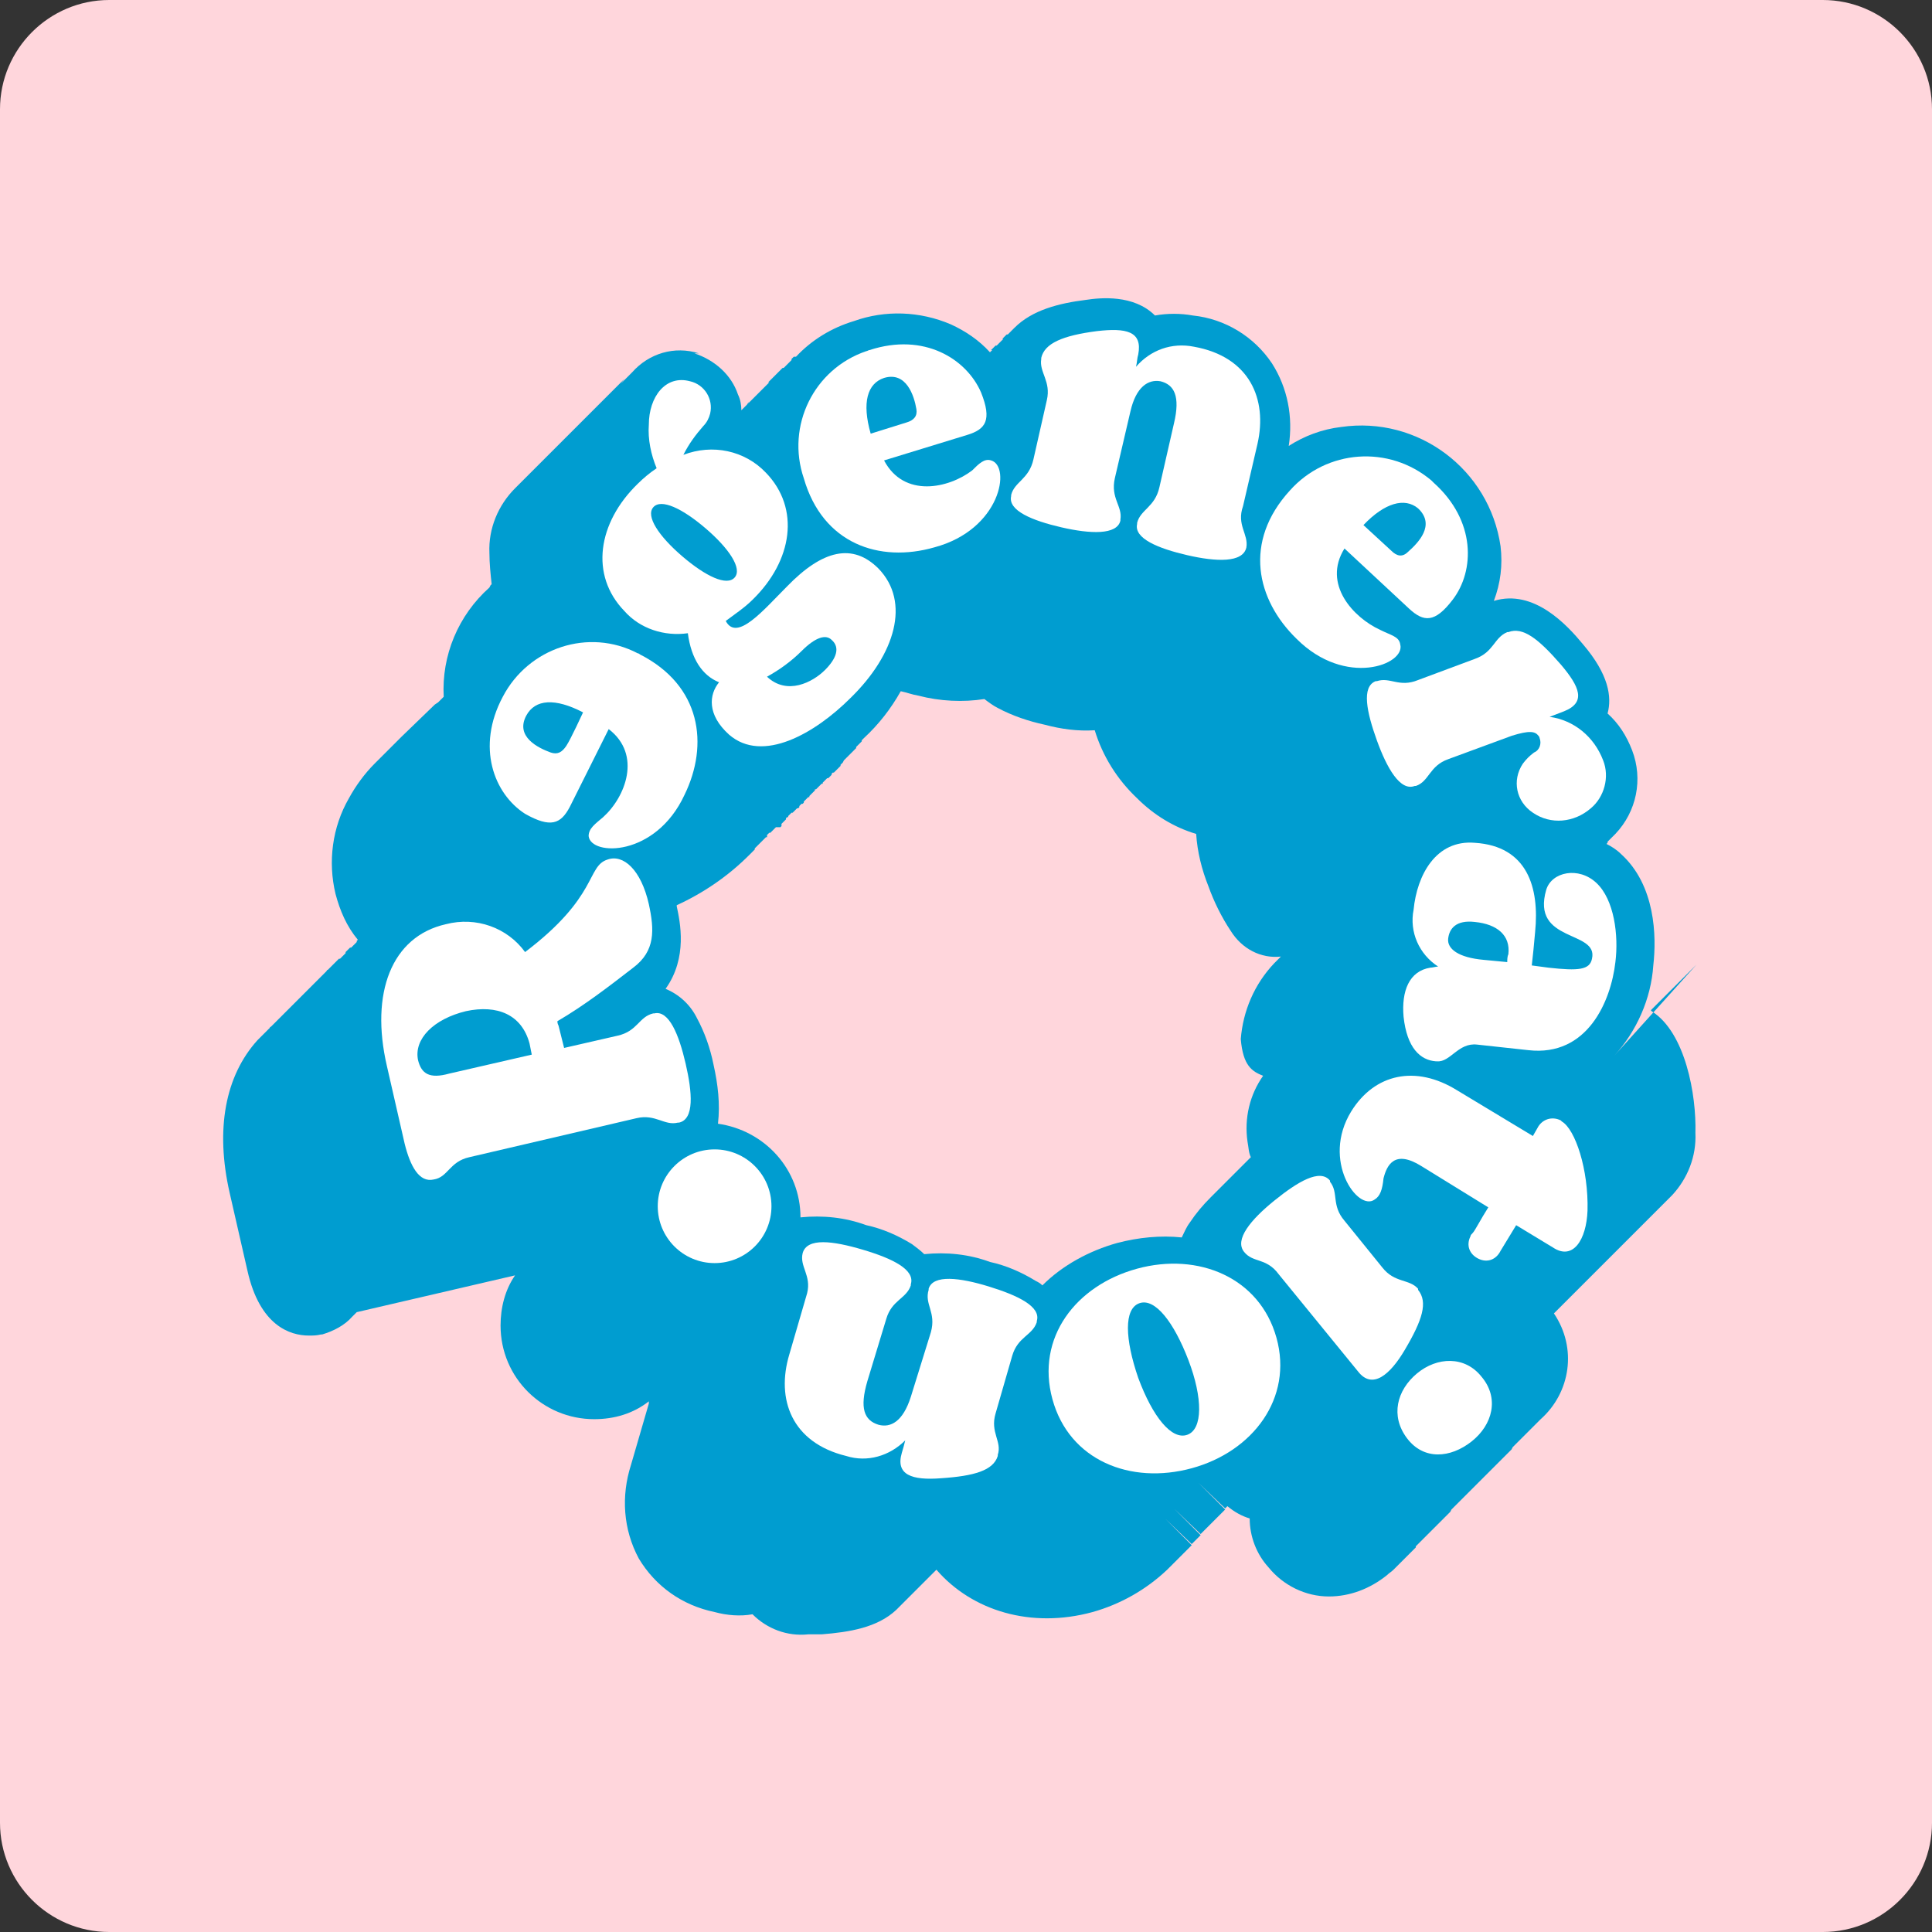
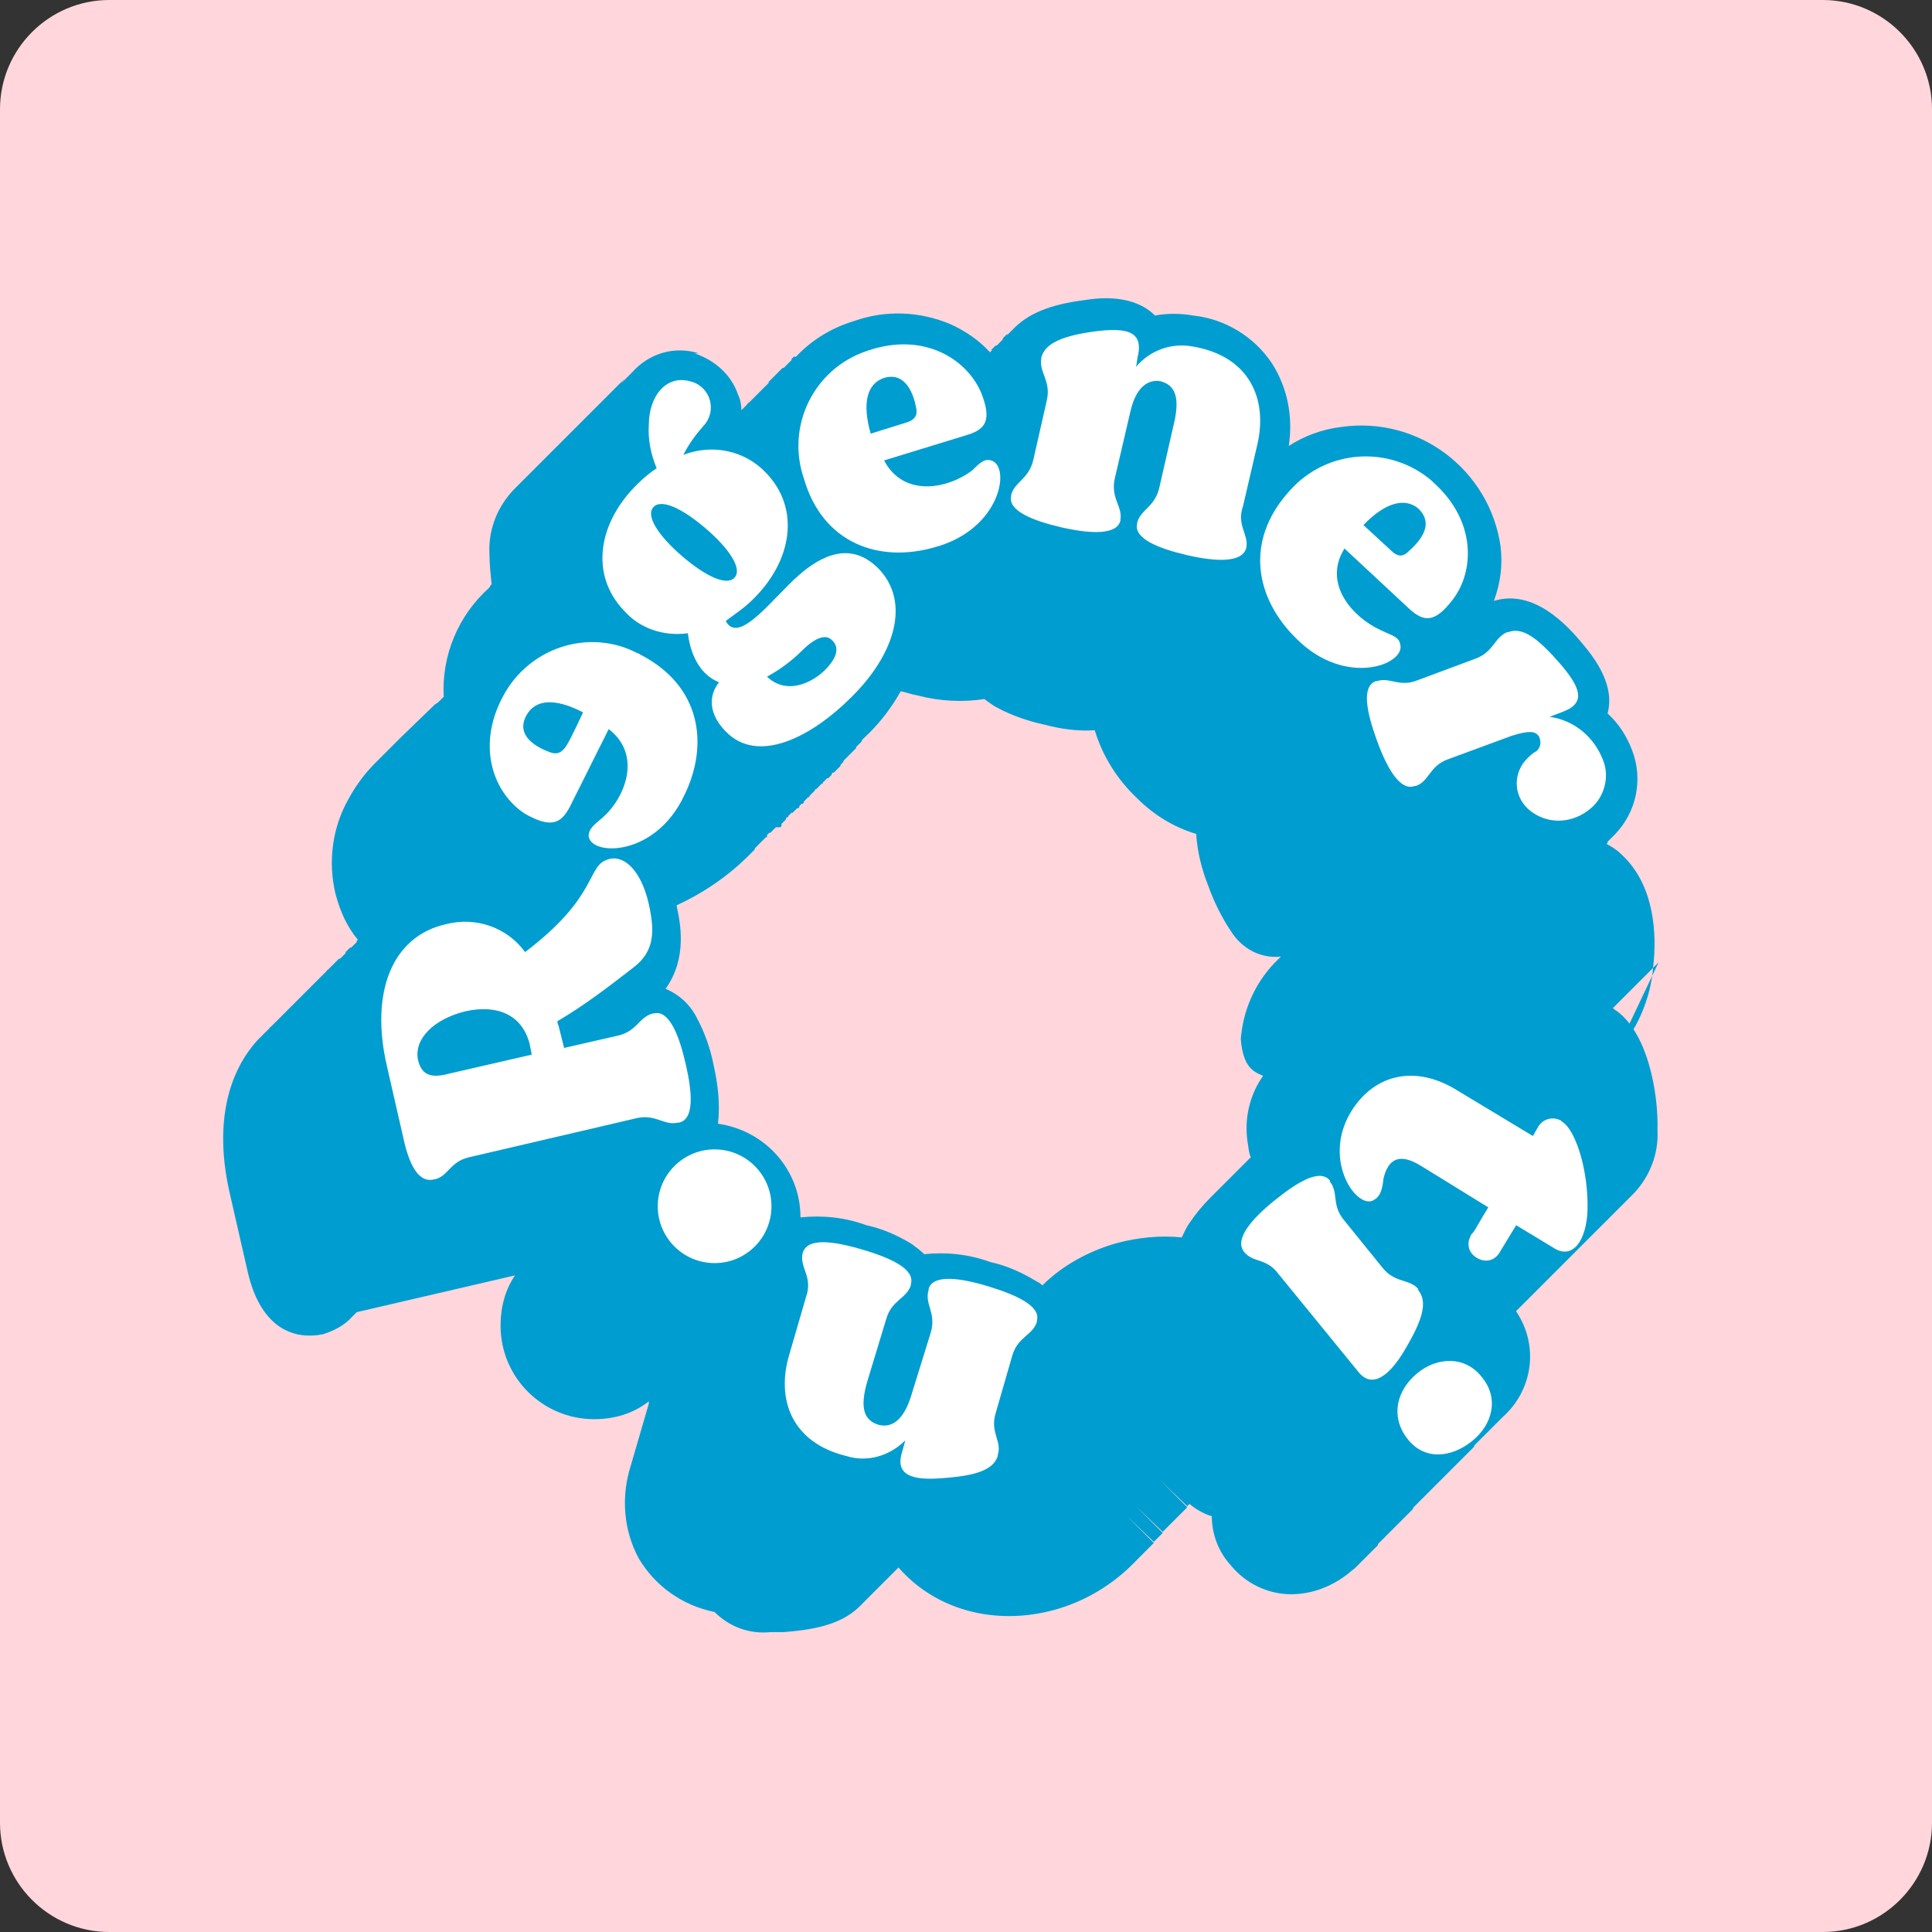
<svg xmlns="http://www.w3.org/2000/svg" id="Capa_1" x="0px" y="0px" viewBox="0 0 173.3 173.3" style="enable-background:new 0 0 173.3 173.3;" xml:space="preserve">
  <rect x="0" y="0" width="173.3" height="173.3" fill="#333333" stroke="none" />
  <style type="text/css">	.st0{fill:#005BA4;}	.st1{fill:#F8F1EC;}	.st2{fill:#FFFFFF;}	.st3{fill:none;stroke:#2D2D2D;stroke-width:2;stroke-miterlimit:10;}	.st4{fill:#FFA753;}	.st5{fill-rule:evenodd;clip-rule:evenodd;fill:#333333;}	.st6{fill:#0087BF;}	.st7{fill:#F3F3F3;stroke:#005BA4;stroke-width:3.12;stroke-miterlimit:10;}	.st8{clip-path:url(#SVGID_00000120543040869006640200000009190761725949050543_);}	.st9{fill:none;stroke:#333333;stroke-width:2.34;stroke-miterlimit:10;}	.st10{clip-path:url(#SVGID_00000080889365742352836780000012674784881641904788_);}	.st11{clip-path:url(#SVGID_00000061467768585377302660000007771560870613648572_);}	.st12{fill:#FF6E36;}	.st13{clip-path:url(#SVGID_00000072961089990698758730000013941877251197760146_);}	.st14{fill:#FFFFFF;stroke:#005BA4;stroke-width:3.91;stroke-miterlimit:10;}	.st15{fill:#005BA4;stroke:#005BA4;stroke-width:4.72;stroke-miterlimit:10;}	.st16{fill-rule:evenodd;clip-rule:evenodd;fill:#FFFFFF;}	.st17{fill:#FF9BA4;stroke:#333333;stroke-width:4.65;stroke-miterlimit:10;}	.st18{fill:#FFD6DC;}	.st19{fill:#FFFFFF;stroke:#333333;stroke-width:4.65;stroke-miterlimit:10;}	.st20{fill:#FFD8CD;}	.st21{fill:#FFE2CB;}	.st22{fill:#FFFFFF;stroke:#00ABE6;stroke-width:3.47;stroke-miterlimit:10;}	.st23{fill:#FFFFFF;stroke:#C3C3C3;stroke-width:3.47;stroke-miterlimit:10;}	.st24{fill:#333333;}	.st25{fill:#FFA23C;}	.st26{fill:#009DD0;}	.st27{fill:#333333;stroke:#333333;stroke-width:0.75;stroke-miterlimit:10;}	.st28{fill:#FFFFFF;stroke:#C4EBFF;stroke-width:69.78;stroke-miterlimit:10;}	.st29{fill:#FFFFFF;stroke:#005BA4;stroke-width:3.2;stroke-miterlimit:10;}	.st30{fill:#FFFFFF;stroke:#005BA4;stroke-width:3.42;stroke-miterlimit:10;}	.st31{fill:#FED9DB;}	.st32{fill:#FEEADA;}	.st33{fill:#C4EBFF;}	.st34{fill:#FFFFFF;stroke:#00ABE6;stroke-width:3.7;stroke-miterlimit:10;}	.st35{fill:#1A1A1A;}	.st36{fill:none;stroke:#333333;stroke-width:2;stroke-miterlimit:10;}	.st37{fill:#FFFFFF;stroke:#333333;stroke-width:2;stroke-miterlimit:10;}	.st38{fill:#009CCC;}	.st39{fill:#BCF7FF;}	.st40{fill:#333333;stroke:#333333;stroke-width:1.12;stroke-linecap:round;stroke-linejoin:round;}	.st41{fill:#333333;stroke:#333333;stroke-width:0.75;stroke-linecap:round;stroke-linejoin:round;}	.st42{fill:#333333;stroke:#333333;stroke-linecap:round;stroke-linejoin:round;}</style>
  <path class="st18" d="M9.8,0h153.7c5.4,0,9.8,4.4,9.8,9.8v153.7c0,5.4-4.4,9.8-9.8,9.8H9.8c-5.4,0-9.8-4.4-9.8-9.8V9.8  C0,4.4,4.4,0,9.8,0z" />
-   <path class="st26" d="M144.8,94.7c2-2.2,3.3-5.1,3.5-8.1c0.3-2.6,0.2-7.2-2.9-10c-0.4-0.4-0.9-0.7-1.3-0.9l0.1-0.1l0,0l0,0l0,0  l0-0.1l0,0l0,0l0,0l0,0l0.1-0.1l0,0l0.1-0.1l0,0l0,0l0.1-0.1l0,0l0,0l0,0l0.1-0.1l0.2-0.2l0.1-0.1c1.9-2,2.5-4.9,1.5-7.5  c-0.5-1.3-1.2-2.4-2.2-3.3c0.4-1.5,0.1-3.5-2.2-6.2c-1.4-1.7-4.4-5-8-3.9c0.6-1.6,0.8-3.2,0.6-4.9c-1-6.9-7.4-11.7-14.3-10.7  c-1.7,0.2-3.3,0.8-4.7,1.7c0.4-2.6-0.1-5.2-1.5-7.4c-1.6-2.4-4.2-4-7.1-4.3c-1.1-0.2-2.3-0.2-3.4,0c-1.9-1.9-4.9-1.6-6.2-1.4  c-2.4,0.3-4.8,0.9-6.4,2.5L91,29.4c0,0-0.1,0.1-0.1,0.1l-0.1,0.1l-0.1,0.1l-0.1,0.1l-0.1,0.1l-0.1,0.1l-0.1,0.1L90.4,30L90.3,30  l-0.1,0.1l-0.1,0.1l-0.1,0.1l-0.1,0.1L90,30.4l-0.1,0.1l-0.1,0.1l-0.1,0.1l-0.1,0.1l-0.1,0.1l-0.1,0.1l-0.1,0.1L89.4,31L89.3,31  l-0.1,0.1l-0.1,0.1l-0.1,0.1l-0.1,0.1L89,31.4c0,0,0,0-0.1,0.1l-0.1,0.1c-1-1.1-2.2-1.9-3.5-2.5c-2.8-1.2-5.9-1.3-8.7-0.3  c-2,0.6-3.8,1.7-5.2,3.2L71.3,32L71.2,32l0,0l-0.1,0.1h0l0,0L71,32.2L71,32.3l-0.1,0.1l-0.1,0.1l-0.1,0.1l0,0l-0.1,0.1l-0.1,0.1  l-0.1,0.1l-0.1,0.1L70.3,33L70.2,33l-0.1,0.1L70,33.2l0,0l-0.1,0.1l-0.1,0.1l-0.1,0.1l-0.1,0.1l-0.1,0.1l-0.1,0.1l0,0l-0.1,0.1  l-0.4,0.4l0,0L69,34.3l-0.1,0.1l-0.1,0.1l-0.1,0.1l-0.2,0.2l0,0l-0.1,0.1l-0.1,0.1l0,0l-0.1,0.1L68.3,35l-0.1,0.1l-0.1,0.1l0,0  L68,35.3l-0.1,0.1l-0.1,0.1l-0.1,0.1l-0.1,0.1l0,0l-0.1,0.1l-0.1,0.1l-0.1,0.1l-0.1,0.1l-0.1,0.1L67.2,36L67,36.3l0,0l-0.1,0.1  l-0.1,0.1l-0.1,0.1l-0.1,0.1l-0.1,0.1h0c0-0.5-0.1-1-0.3-1.4c-0.6-1.8-2.1-3.1-3.9-3.7h0.4c-2.2-0.7-4.5,0-6,1.7l0,0l-0.1,0.1  l-0.1,0.1l-0.1,0.1l-0.1,0.1l-0.1,0.1l-0.1,0.1l-0.1,0.1l-0.1,0.1l-0.1,0.1l-0.1,0.1L56,34l-0.1,0.1l-0.1,0.1l-0.1,0.1l-0.1,0.1  l-0.1,0.1l-0.1,0.1l-0.1,0.1l-0.1,0.1l-0.1,0.1l-0.1,0.1l-0.1,0.1l-0.1,0.1l-0.1,0.1L55,35l-0.1,0.1l-0.1,0.1l-0.1,0.1l-0.1,0.1  l-0.1,0.1l-0.1,0.1l-0.1,0.1l-0.1,0.1l-0.1,0.1l-0.1,0.1l-0.1,0.1l-0.1,0.1l-0.1,0.1L54,36l-0.1,0.1l-0.1,0.1l-0.1,0.1l-0.1,0.1  l-0.1,0.1l-0.1,0.1l-0.1,0.1l-0.1,0.1l-0.1,0.1l-0.1,0.1l-0.1,0.1l-0.1,0.1l-0.1,0.1L53,37l-0.1,0.1l-0.1,0.1l-0.1,0.1l-0.1,0.1  l-0.1,0.1l-0.1,0.1l-0.1,0.1l-0.1,0.1l-0.1,0.1l-0.1,0.1l-0.1,0.1l-0.1,0.1l-0.1,0.1L52,38l-0.1,0.1l-0.1,0.1l-0.1,0.1l-0.1,0.1  l-0.1,0.1l-0.1,0.1l-0.1,0.1l-0.1,0.1l-0.1,0.1l-0.1,0.1l-0.1,0.1l-0.1,0.1l-0.1,0.1L51,39l-0.1,0.1l-0.1,0.1l-0.1,0.1l-0.1,0.1  l-0.1,0.1l-0.1,0.1l-0.1,0.1l-0.1,0.1l-0.1,0.1l-0.1,0.1l-0.1,0.1l-0.1,0.1l-0.1,0.1L50,40l-0.1,0.1l-0.1,0.1l-0.1,0.1  c0,0,0,0-0.1,0.1l-0.1,0.1l-0.1,0.1l-0.1,0.1l-0.1,0.1l-0.1,0.1l-0.1,0.1l-0.1,0.1l-0.1,0.1l-0.1,0.1L49,41l-0.1,0.1l-0.1,0.1  l-0.1,0.1l-0.1,0.1l-0.1,0.1l-0.1,0.1l-0.1,0.1l-0.1,0.1l-0.1,0.1l-0.1,0.1l-0.1,0.1l-0.1,0.1l-0.1,0.1L48,42l-0.1,0.1l-0.1,0.1  l-0.1,0.1l-0.1,0.1l-0.1,0.1l-0.1,0.1l-0.1,0.1l-0.1,0.1l-0.1,0.1l-0.1,0.1l-0.1,0.1l-0.1,0.1l-0.1,0.1L47,43l-0.1,0.1l-0.1,0.1  l-0.1,0.1c0,0,0,0-0.1,0.1l-0.1,0.1l-0.1,0.1l-0.1,0.1l-0.1,0.1l0,0c-1.5,1.5-2.4,3.6-2.3,5.8c0,0.9,0.1,1.9,0.2,2.8l-0.1,0.1l0,0  l-0.1,0.2c-2.8,2.5-4.3,6.1-4.1,9.8l-0.5,0.5l0,0L39,63.2l0,0L36,66.1l0,0l-2.4,2.4l0,0c-0.9,0.9-1.7,2-2.3,3.1  c-1.5,2.6-1.9,5.7-1.2,8.6c0.4,1.5,1,2.9,2,4.1l0,0L32,84.4L32,84.5l-0.1,0.1l-0.1,0.1l-0.1,0.1l-0.1,0.1l-0.1,0.1l-0.1,0.1L31.5,85  L31.4,85l-0.1,0.1l-0.1,0.1l-0.1,0.1l-0.1,0.1L31,85.4L31,85.5l-0.1,0.1l-0.1,0.1l-0.1,0.1l-0.1,0.1l-0.1,0.1l-0.1,0.1L30.5,86  L30.4,86l-0.1,0.1l-0.1,0.1l-0.1,0.1l-0.1,0.1H30L30,86.4l-0.1,0.1l-0.1,0.1l-0.1,0.1l-0.1,0.1l-0.1,0.1l-0.1,0.1c0,0-0.1,0-0.1,0.1  L29.4,87l-0.1,0.1l-0.1,0.1l-0.1,0.1l-0.1,0.1L29,87.4c0,0,0,0-0.1,0.1l-0.1,0.1l-0.1,0.1l-0.1,0.1l-0.1,0.1l-0.1,0.1l-0.1,0.1  l-0.1,0.1L28.4,88l-0.1,0.1l-0.1,0.1l-0.1,0.1l-0.1,0.1L28,88.4L28,88.4l-0.1,0.1l-0.1,0.1l-0.1,0.1l-0.1,0.1l-0.1,0.1l-0.1,0.1  l-0.1,0.1L27.4,89l-0.1,0.1l-0.1,0.1l-0.1,0.1l-0.1,0.1L27,89.4L27,89.4l-0.1,0.1l-0.1,0.1l-0.1,0.1l-0.1,0.1l-0.1,0.1l-0.1,0.1  l-0.1,0.1L26.4,90l-0.1,0.1l-0.1,0.1l-0.1,0.1l-0.1,0.1L26,90.4L26,90.4l-0.1,0.1l-0.1,0.1l-0.1,0.1l-0.1,0.1l-0.1,0.1l-0.1,0.1  l-0.1,0.1L25.4,91l-0.1,0.1l-0.1,0.1l-0.1,0.1l-0.1,0.1L25,91.4c0,0,0,0-0.1,0.1l-0.1,0.1l-0.1,0.1l-0.1,0.1l-0.1,0.1l-0.1,0.1  l-0.1,0.1c0,0-0.1,0-0.1,0.1L24.4,92l-0.1,0.1l-0.1,0.1l-0.1,0.1l-0.1,0.1L24,92.3L24,92.4l-0.1,0.1l-0.1,0.1l-0.1,0.1l-0.1,0.1  l-0.1,0.1l-0.1,0.1c0,0,0,0-0.1,0.1L23.4,93l-0.1,0.1l-0.1,0.1l-0.1,0.1c-2.9,3.2-3.8,8-2.5,13.7l1.6,7c1.1,4.9,3.8,5.8,5.5,5.8  c0.4,0,0.7,0,1.1-0.1h0.1c1-0.3,2-0.8,2.7-1.6l0.4-0.4l0,0l0,0l0,0l14.2-3.3c-0.9,1.3-1.3,2.9-1.3,4.5c0,4.7,3.8,8.4,8.4,8.4  c1.8,0,3.5-0.5,4.9-1.6c0,0,0,0.1,0,0.2l0,0l-1.6,5.5c-0.9,2.8-0.7,5.8,0.7,8.4c1.5,2.5,3.9,4.2,6.8,4.8c1.1,0.3,2.3,0.4,3.4,0.2  c1.3,1.3,3.1,2,5,1.8c0.5,0,0.9,0,1.2,0c2.5-0.2,5-0.6,6.7-2.2l0.1-0.1l0.1-0.1l0.1-0.1l0.1-0.1l0.1-0.1l0.1-0.1l0.1-0.1l0.1-0.1  l0.1-0.1l0.1-0.1l0.1-0.1l0.1-0.1l0.1-0.1l0.1-0.1c0,0,0.1-0.1,0.1-0.1l0.1-0.1l0.1-0.1l0.1-0.1l0.1-0.1l0.1-0.1l0.1-0.1l0.1-0.1  l0.1-0.1l0.1-0.1l0.1-0.1l0.1-0.1l0.1-0.1l0.1-0.1l0.1-0.1l0.1-0.1l0.1-0.1l0.1-0.1l0.1-0.1l0.1-0.1l0.1-0.1l0.1-0.1  c3.2,3.7,8.5,5.3,14,3.8c2.5-0.7,4.8-2,6.7-3.8l2.2-2.2l-2.4-2.4l2.4,2.3l0.8-0.8l-2.4-2.4l2.4,2.3l1-1l0,0l0.1-0.1l0,0l1.1-1.1  l-2.4-2.4l2.4,2.3l0.2-0.2c0.6,0.5,1.3,0.9,2,1.1c0,1.6,0.6,3.2,1.7,4.4c1.3,1.6,3.3,2.6,5.4,2.6c1.9,0,3.7-0.7,5.2-1.9  c0.2-0.2,0.4-0.3,0.6-0.5l0.1-0.1l0.1-0.1l0.1-0.1l0.1-0.1l0,0h0l0.1-0.1l0.1-0.1l0,0l0.1-0.1l0.1-0.1l0.1-0.1l0.1-0.1l0.1-0.1  l0.1-0.1l0.1-0.1l0,0l0.1-0.1l0.1-0.1l0.1-0.1l0.1-0.1l0.1-0.1l0.1-0.1l0.1-0.1l0-0.1l0.1-0.1l0.1-0.1l0.1-0.1l0.1-0.1l0.1-0.1  l0.1-0.1l0.1-0.1h0l0.1-0.1l0.1-0.1l0.1-0.1l0.1-0.1l0.1-0.1l0,0l0.1-0.1l0.1-0.1l0.1-0.1l0.1-0.1l0.1-0.1l0.1-0.1l0.1-0.1l0.1-0.1  l0.1-0.1l0.1-0.1l0.1-0.1l0,0l0.1-0.1l0,0l0.1-0.1l0,0l0,0l0.1-0.1l0.1-0.1l0.1-0.1l0.1-0.1l0.1-0.1l0.1-0.1l0,0l0.1-0.2l0,0h0  l0.1-0.1l0.1-0.1l0.1-0.1l0.1-0.1l0.1-0.1h0l0.1-0.1l0.1-0.1c0,0,0,0,0.1-0.1l0.1-0.1l0.1-0.1l0.1-0.1l0.1-0.1h0l0.1-0.1l0.1-0.1  l0.1-0.1l0.1-0.1l0.1-0.1l0,0l0,0l0.1-0.1l0.1-0.1l0.1-0.1l0.1-0.1l0.1-0.1c0,0,0,0,0.1-0.1l0.1-0.1l0.1-0.1l0.1-0.1l0.1-0.1  l0.1-0.1l0,0l0.1-0.1c0,0,0,0,0.1-0.1l0.1-0.1l0.1-0.1l0.1-0.1l0.1-0.1l0.1-0.1l0.1-0.1l0.1-0.1l0,0l0,0l0.1-0.1l0.1-0.1l0.1-0.1  l0.1-0.1l0.1-0.1l0.1-0.1l0.1-0.1h0l0.1-0.1l0.1-0.1l0.1-0.1l0.1-0.1l0,0l0.1-0.1l0.1-0.1l0.1-0.1l0.1-0.1l0.1-0.1l0.1-0.1l0,0  l0.1-0.2l0,0l0,0l0.1-0.1l0.1-0.1l0.1-0.1l0.1-0.1c0,0,0.1-0.1,0.1-0.1l0.1-0.1l0.1-0.1l0.1-0.1l0.1-0.1l0.1-0.1l0.1-0.1l0,0h0  l0.1-0.1l0.1-0.1l0.1-0.1l0.1-0.1l0.1-0.1l0.1-0.1l0,0l0.1-0.1l0.1-0.1l0.1-0.1l0.1-0.1l0.1-0.1l0.1-0.1c0,0,0.1-0.1,0.1-0.1  l0.1-0.1c2.7-2.4,3.3-6.4,1.2-9.5h0l0.1-0.1l0.1-0.1l0.1-0.1l0.1-0.1l0.1-0.1l0.1-0.1l0.1-0.1l0.1-0.1l0.1-0.1l0.1-0.1l0.1-0.1  l0.1-0.1l0.1-0.1l0.1-0.1l0.1-0.1l0.1-0.1l0.1-0.1l0.1-0.1l0.1-0.1l0.1-0.1l0.1-0.1l0.1-0.1l0.1-0.1l0.1-0.1l0.1-0.1l0.1-0.1  l0.1-0.1l0.1-0.1l0.1-0.1l0.1-0.1l0.1-0.1l0.1-0.1l0.1-0.1l0.1-0.1l0.1-0.1l0.1-0.1l0.1-0.1c0,0,0,0,0.1-0.1l0.1-0.1l0.1-0.1  l0.1-0.1l0.1-0.1l0.1-0.1l0.1-0.1l0.1-0.1l0.1-0.1l0.1-0.1l0.1-0.1l0.1-0.1l0.1-0.1l0.1-0.1c0,0,0,0,0.1-0.1l0.1-0.1l0.1-0.1  l0.1-0.1l0.1-0.1l0.1-0.1l0.1-0.1l0.1-0.1l0.1-0.1l0.1-0.1l0.1-0.1l0.1-0.1l0.1-0.1l0.1-0.1l0.1-0.1l0.1-0.1l0.1-0.1l0.1-0.1  l0.1-0.1l0.1-0.1l0.1-0.1l0.1-0.1l0.1-0.1l0.1-0.1l0.1-0.1l0.1-0.1l0.1-0.1l0.1-0.1l0.1-0.1l0.1-0.1l0.1-0.1l0.1-0.1l0.1-0.1  l0.1-0.1l0.1-0.1l0.1-0.1l0.1-0.1l0.1-0.1l0.1-0.1l0.1-0.1l0.1-0.1l0.1-0.1l0.1-0.1l0.1-0.1l0.1-0.1l0.1-0.1l0.1-0.1l0.1-0.1  l0.1-0.1l0.1-0.1l0.1-0.1l0.1-0.1l0.1-0.1l0.1-0.1l0.1-0.1l0,0c1.4-1.5,2.2-3.5,2.1-5.6c0.1-3.4-0.9-9-3.9-10.9l-0.1-0.1l0.1-0.1  l0.1-0.1l0.1-0.1l0.1-0.1l0.1-0.1l0.1-0.1l0.1-0.1l0.1-0.1l0.1-0.1l0.1-0.1l0,0l0.1-0.1l0.1-0.1l0.1-0.1l0.1-0.1l0.1-0.1l0.1-0.1  l0.1-0.1l0.1-0.1l0.1-0.1l0.1-0.1l0.1-0.1l0.1-0.1l0.1-0.1l0.1-0.1l0.1-0.1l0.1-0.1l0.1-0.1l0.1-0.1l0.1-0.1l0.1-0.1l0.1-0.1  l0.1-0.1l0.1-0.1l0.1-0.1l0.1-0.1l0.1-0.1l0.1-0.1l0.1-0.1l0.1-0.1l0.1-0.1l0.1-0.1l0,0L144.8,94.7z M109.2,112.7l-0.6-0.6l0,0  L109.2,112.7L109.2,112.7z M113.3,96.5c-1.2,1.7-1.7,3.8-1.4,5.9c0.1,0.5,0.1,1,0.3,1.4l0,0l-0.1,0.1L112,104l-0.1,0.1l-0.1,0.1  l-0.1,0.1l-0.1,0.1l-0.1,0.1l-0.1,0.1l-0.1,0.1l-0.1,0.1l-0.1,0.1l-0.1,0.1l-0.1,0.1l-0.1,0.1l-0.1,0.1l-0.1,0.1l-0.1,0.1l-0.1,0.1  l-0.1,0.1l-0.1,0.1l-0.1,0.1l-0.1,0.1l-0.1,0.1l-0.1,0.1l-0.1,0.1l-0.1,0.1l-0.1,0.1l-0.1,0.1l-0.1,0.1l-0.1,0.1l-0.1,0.1l-0.1,0.1  l-0.1,0.1l-0.1,0.1l-0.1,0.1l-0.1,0.1l0,0c-0.7,0.7-1.3,1.4-1.9,2.3c-0.3,0.4-0.5,0.9-0.7,1.3c-1.9-0.2-3.9,0-5.8,0.5  c-2.5,0.7-4.9,2-6.7,3.8l0,0c-0.2-0.2-0.4-0.3-0.6-0.4c-1.3-0.8-2.7-1.4-4.1-1.7c-1.9-0.7-3.9-0.9-5.9-0.7c-0.3-0.3-0.7-0.6-1.1-0.9  c-1.3-0.8-2.7-1.4-4.1-1.7c-1.9-0.7-3.9-0.9-5.9-0.7l0,0c0-4.3-3.2-7.8-7.4-8.4c0.2-1.8,0-3.5-0.4-5.3c-0.3-1.5-0.8-2.9-1.5-4.2  c-0.6-1.2-1.6-2.1-2.8-2.6c2-2.8,1.3-6,1-7.4c0,0,0-0.1,0-0.1c2.4-1.1,4.6-2.6,6.5-4.5l0,0l0.1-0.1h0l0,0l0.1-0.1l0.1-0.1l0,0  l0.1-0.1l0,0l0,0l0,0l0.1-0.1l0,0l0,0l0,0v-0.1l0.2-0.2l0.1-0.1l0,0l0.1-0.1l0,0l0.1-0.1l0.1-0.1l0.1-0.1l0.1-0.1l0.1-0.1l0,0  l0.1-0.1l0,0h0.1l0,0l0-0.1l0,0l0-0.1l0.1-0.1l0.1-0.1l0,0h0.1l0.2-0.2l0.1-0.1l0,0l0.1-0.1l0.1-0.1H70l0,0l0,0l0,0l0.1-0.1l0,0  l0-0.1l0,0l0-0.1l0.4-0.4l0,0l0-0.1l0,0l0.1-0.1l0,0l0,0l0,0l0,0h0.1l0,0l0,0h0l0,0l0,0l0,0l0-0.1l0.3-0.3h0.1l0,0h0l0,0l0.1-0.1  l0.1-0.1l0.1-0.1l0.1-0.1h0.1l0,0l0.1-0.1l0,0h0l0,0l0-0.1l0.2-0.2H72l0,0H72l0.1-0.1l0-0.1l0.1-0.1l0.1-0.1l0.1-0.1l0.1-0.1h0.1  l0,0l0,0l0,0l0-0.1l0,0l0.1-0.1l0,0l0.1-0.1l0.3-0.3l0-0.1l0,0h0.1l0,0l0.1-0.1l0.1-0.1l0,0h0l0,0l0,0l0,0l0,0l0,0l0,0l0.3-0.3h0.1  l0,0h0l0,0l0-0.1l0,0l0,0l0,0l0.1-0.1l0.1-0.1l0.1-0.1l0,0l0.1-0.1l0,0h0.1l0,0l0.1-0.1l0.2-0.2v-0.1l0.1-0.1h0.1l0,0l0.1-0.1l0,0  l0.1-0.1l0,0l0.1-0.1l0.1-0.1l0.1-0.1l0.1-0.1l0,0l0,0l0,0l0,0l0,0l0,0l0,0l0-0.1l0.1-0.1l0.1-0.1l0.1-0.2l0.1-0.1l0,0l0.1-0.1l0,0  l0.1-0.1l0.1-0.1l0,0h0l0.1-0.1l0.1-0.1l0,0l0,0l0.1-0.1h0l0.4-0.4l0,0h0l0-0.1l0,0l0.1-0.1l0.1-0.1l0.1-0.1l0.1-0.1l0,0l0.1-0.1  l0,0l0,0l0,0l0-0.1l0.2-0.2c1.3-1.2,2.4-2.6,3.3-4.2c0.5,0.1,1,0.3,1.6,0.4c1.9,0.5,4,0.6,5.9,0.3c0.4,0.3,0.8,0.6,1.2,0.8  c1.3,0.7,2.8,1.2,4.2,1.5c1.5,0.4,3,0.6,4.5,0.5c0.7,2.3,2,4.4,3.8,6.1c1.5,1.5,3.3,2.6,5.3,3.2c0.1,1.6,0.5,3.2,1.1,4.7  c0.5,1.4,1.2,2.8,2,4c1,1.6,2.7,2.5,4.5,2.3h0l-0.1,0.1l-0.1,0.1l-0.1,0.1l-0.2,0.2l0,0l-0.1,0.1c-1.8,1.9-2.8,4.3-3,6.8  C111.5,95.6,112.3,96.1,113.3,96.5L113.3,96.5z M96.5,117l-0.5-0.5l0,0L96.5,117z M118.1,79.7L118.1,79.7z M29.3,87.1L29.3,87.1  L29.3,87.1L29.3,87.1z" />
+   <path class="st26" d="M144.8,94.7c2-2.2,3.3-5.1,3.5-8.1c0.3-2.6,0.2-7.2-2.9-10c-0.4-0.4-0.9-0.7-1.3-0.9l0.1-0.1l0,0l0,0l0,0  l0-0.1l0,0l0,0l0,0l0,0l0.1-0.1l0,0l0.1-0.1l0,0l0,0l0.1-0.1l0,0l0,0l0,0l0.1-0.1l0.2-0.2l0.1-0.1c1.9-2,2.5-4.9,1.5-7.5  c-0.5-1.3-1.2-2.4-2.2-3.3c0.4-1.5,0.1-3.5-2.2-6.2c-1.4-1.7-4.4-5-8-3.9c0.6-1.6,0.8-3.2,0.6-4.9c-1-6.9-7.4-11.7-14.3-10.7  c-1.7,0.2-3.3,0.8-4.7,1.7c0.4-2.6-0.1-5.2-1.5-7.4c-1.6-2.4-4.2-4-7.1-4.3c-1.1-0.2-2.3-0.2-3.4,0c-1.9-1.9-4.9-1.6-6.2-1.4  c-2.4,0.3-4.8,0.9-6.4,2.5L91,29.4c0,0-0.1,0.1-0.1,0.1l-0.1,0.1l-0.1,0.1l-0.1,0.1l-0.1,0.1l-0.1,0.1l-0.1,0.1L90.4,30L90.3,30  l-0.1,0.1l-0.1,0.1l-0.1,0.1l-0.1,0.1L90,30.4l-0.1,0.1l-0.1,0.1l-0.1,0.1l-0.1,0.1l-0.1,0.1l-0.1,0.1l-0.1,0.1L89.4,31L89.3,31  l-0.1,0.1l-0.1,0.1l-0.1,0.1l-0.1,0.1L89,31.4c0,0,0,0-0.1,0.1l-0.1,0.1c-1-1.1-2.2-1.9-3.5-2.5c-2.8-1.2-5.9-1.3-8.7-0.3  c-2,0.6-3.8,1.7-5.2,3.2L71.3,32L71.2,32l0,0l-0.1,0.1h0l0,0L71,32.2L71,32.3l-0.1,0.1l-0.1,0.1l-0.1,0.1l0,0l-0.1,0.1l-0.1,0.1  l-0.1,0.1l-0.1,0.1L70.3,33L70.2,33l-0.1,0.1L70,33.2l0,0l-0.1,0.1l-0.1,0.1l-0.1,0.1l-0.1,0.1l-0.1,0.1l-0.1,0.1l0,0l-0.1,0.1  l-0.4,0.4l0,0L69,34.3l-0.1,0.1l-0.1,0.1l-0.1,0.1l-0.2,0.2l0,0l-0.1,0.1l-0.1,0.1l0,0l-0.1,0.1L68.3,35l-0.1,0.1l-0.1,0.1l0,0  L68,35.3l-0.1,0.1l-0.1,0.1l-0.1,0.1l-0.1,0.1l0,0l-0.1,0.1l-0.1,0.1l-0.1,0.1l-0.1,0.1l-0.1,0.1L67.2,36L67,36.3l0,0l-0.1,0.1  l-0.1,0.1l-0.1,0.1l-0.1,0.1l-0.1,0.1h0c0-0.5-0.1-1-0.3-1.4c-0.6-1.8-2.1-3.1-3.9-3.7h0.4c-2.2-0.7-4.5,0-6,1.7l0,0l-0.1,0.1  l-0.1,0.1l-0.1,0.1l-0.1,0.1l-0.1,0.1l-0.1,0.1l-0.1,0.1l-0.1,0.1l-0.1,0.1l-0.1,0.1L56,34l-0.1,0.1l-0.1,0.1l-0.1,0.1l-0.1,0.1  l-0.1,0.1l-0.1,0.1l-0.1,0.1l-0.1,0.1l-0.1,0.1l-0.1,0.1l-0.1,0.1l-0.1,0.1l-0.1,0.1L55,35l-0.1,0.1l-0.1,0.1l-0.1,0.1l-0.1,0.1  l-0.1,0.1l-0.1,0.1l-0.1,0.1l-0.1,0.1l-0.1,0.1l-0.1,0.1l-0.1,0.1l-0.1,0.1l-0.1,0.1L54,36l-0.1,0.1l-0.1,0.1l-0.1,0.1l-0.1,0.1  l-0.1,0.1l-0.1,0.1l-0.1,0.1l-0.1,0.1l-0.1,0.1l-0.1,0.1l-0.1,0.1l-0.1,0.1l-0.1,0.1L53,37l-0.1,0.1l-0.1,0.1l-0.1,0.1l-0.1,0.1  l-0.1,0.1l-0.1,0.1l-0.1,0.1l-0.1,0.1l-0.1,0.1l-0.1,0.1l-0.1,0.1l-0.1,0.1l-0.1,0.1L52,38l-0.1,0.1l-0.1,0.1l-0.1,0.1l-0.1,0.1  l-0.1,0.1l-0.1,0.1l-0.1,0.1l-0.1,0.1l-0.1,0.1l-0.1,0.1l-0.1,0.1l-0.1,0.1l-0.1,0.1L51,39l-0.1,0.1l-0.1,0.1l-0.1,0.1l-0.1,0.1  l-0.1,0.1l-0.1,0.1l-0.1,0.1l-0.1,0.1l-0.1,0.1l-0.1,0.1l-0.1,0.1l-0.1,0.1l-0.1,0.1L50,40l-0.1,0.1l-0.1,0.1l-0.1,0.1  c0,0,0,0-0.1,0.1l-0.1,0.1l-0.1,0.1l-0.1,0.1l-0.1,0.1l-0.1,0.1l-0.1,0.1l-0.1,0.1l-0.1,0.1l-0.1,0.1L49,41l-0.1,0.1l-0.1,0.1  l-0.1,0.1l-0.1,0.1l-0.1,0.1l-0.1,0.1l-0.1,0.1l-0.1,0.1l-0.1,0.1l-0.1,0.1l-0.1,0.1l-0.1,0.1l-0.1,0.1L48,42l-0.1,0.1l-0.1,0.1  l-0.1,0.1l-0.1,0.1l-0.1,0.1l-0.1,0.1l-0.1,0.1l-0.1,0.1l-0.1,0.1l-0.1,0.1l-0.1,0.1l-0.1,0.1l-0.1,0.1L47,43l-0.1,0.1l-0.1,0.1  l-0.1,0.1c0,0,0,0-0.1,0.1l-0.1,0.1l-0.1,0.1l-0.1,0.1l-0.1,0.1l0,0c-1.5,1.5-2.4,3.6-2.3,5.8c0,0.9,0.1,1.9,0.2,2.8l-0.1,0.1l0,0  l-0.1,0.2c-2.8,2.5-4.3,6.1-4.1,9.8l-0.5,0.5l0,0L39,63.2l0,0L36,66.1l0,0l-2.4,2.4l0,0c-0.9,0.9-1.7,2-2.3,3.1  c-1.5,2.6-1.9,5.7-1.2,8.6c0.4,1.5,1,2.9,2,4.1l0,0L32,84.4L32,84.5l-0.1,0.1l-0.1,0.1l-0.1,0.1l-0.1,0.1l-0.1,0.1l-0.1,0.1L31.5,85  L31.4,85l-0.1,0.1l-0.1,0.1l-0.1,0.1l-0.1,0.1L31,85.4L31,85.5l-0.1,0.1l-0.1,0.1l-0.1,0.1l-0.1,0.1l-0.1,0.1l-0.1,0.1L30.5,86  L30.4,86l-0.1,0.1l-0.1,0.1l-0.1,0.1l-0.1,0.1H30L30,86.4l-0.1,0.1l-0.1,0.1l-0.1,0.1l-0.1,0.1l-0.1,0.1l-0.1,0.1c0,0-0.1,0-0.1,0.1  L29.4,87l-0.1,0.1l-0.1,0.1l-0.1,0.1l-0.1,0.1L29,87.4c0,0,0,0-0.1,0.1l-0.1,0.1l-0.1,0.1l-0.1,0.1l-0.1,0.1l-0.1,0.1l-0.1,0.1  l-0.1,0.1L28.4,88l-0.1,0.1l-0.1,0.1l-0.1,0.1l-0.1,0.1L28,88.4L28,88.4l-0.1,0.1l-0.1,0.1l-0.1,0.1l-0.1,0.1l-0.1,0.1l-0.1,0.1  l-0.1,0.1L27.4,89l-0.1,0.1l-0.1,0.1l-0.1,0.1l-0.1,0.1L27,89.4L27,89.4l-0.1,0.1l-0.1,0.1l-0.1,0.1l-0.1,0.1l-0.1,0.1l-0.1,0.1  l-0.1,0.1L26.4,90l-0.1,0.1l-0.1,0.1l-0.1,0.1l-0.1,0.1L26,90.4L26,90.4l-0.1,0.1l-0.1,0.1l-0.1,0.1l-0.1,0.1l-0.1,0.1l-0.1,0.1  l-0.1,0.1L25.4,91l-0.1,0.1l-0.1,0.1l-0.1,0.1l-0.1,0.1L25,91.4c0,0,0,0-0.1,0.1l-0.1,0.1l-0.1,0.1l-0.1,0.1l-0.1,0.1l-0.1,0.1  l-0.1,0.1c0,0-0.1,0-0.1,0.1L24.4,92l-0.1,0.1l-0.1,0.1l-0.1,0.1l-0.1,0.1L24,92.3L24,92.4l-0.1,0.1l-0.1,0.1l-0.1,0.1l-0.1,0.1  l-0.1,0.1l-0.1,0.1c0,0,0,0-0.1,0.1L23.4,93l-0.1,0.1l-0.1,0.1l-0.1,0.1c-2.9,3.2-3.8,8-2.5,13.7l1.6,7c1.1,4.9,3.8,5.8,5.5,5.8  c0.4,0,0.7,0,1.1-0.1h0.1c1-0.3,2-0.8,2.7-1.6l0.4-0.4l0,0l0,0l0,0l14.2-3.3c-0.9,1.3-1.3,2.9-1.3,4.5c0,4.7,3.8,8.4,8.4,8.4  c1.8,0,3.5-0.5,4.9-1.6c0,0,0,0.1,0,0.2l0,0l-1.6,5.5c-0.9,2.8-0.7,5.8,0.7,8.4c1.5,2.5,3.9,4.2,6.8,4.8c1.3,1.3,3.1,2,5,1.8c0.5,0,0.9,0,1.2,0c2.5-0.2,5-0.6,6.7-2.2l0.1-0.1l0.1-0.1l0.1-0.1l0.1-0.1l0.1-0.1l0.1-0.1l0.1-0.1l0.1-0.1  l0.1-0.1l0.1-0.1l0.1-0.1l0.1-0.1l0.1-0.1l0.1-0.1c0,0,0.1-0.1,0.1-0.1l0.1-0.1l0.1-0.1l0.1-0.1l0.1-0.1l0.1-0.1l0.1-0.1l0.1-0.1  l0.1-0.1l0.1-0.1l0.1-0.1l0.1-0.1l0.1-0.1l0.1-0.1l0.1-0.1l0.1-0.1l0.1-0.1l0.1-0.1l0.1-0.1l0.1-0.1l0.1-0.1l0.1-0.1  c3.2,3.7,8.5,5.3,14,3.8c2.5-0.7,4.8-2,6.7-3.8l2.2-2.2l-2.4-2.4l2.4,2.3l0.8-0.8l-2.4-2.4l2.4,2.3l1-1l0,0l0.1-0.1l0,0l1.1-1.1  l-2.4-2.4l2.4,2.3l0.2-0.2c0.6,0.5,1.3,0.9,2,1.1c0,1.6,0.6,3.2,1.7,4.4c1.3,1.6,3.3,2.6,5.4,2.6c1.9,0,3.7-0.7,5.2-1.9  c0.2-0.2,0.4-0.3,0.6-0.5l0.1-0.1l0.1-0.1l0.1-0.1l0.1-0.1l0,0h0l0.1-0.1l0.1-0.1l0,0l0.1-0.1l0.1-0.1l0.1-0.1l0.1-0.1l0.1-0.1  l0.1-0.1l0.1-0.1l0,0l0.1-0.1l0.1-0.1l0.1-0.1l0.1-0.1l0.1-0.1l0.1-0.1l0.1-0.1l0-0.1l0.1-0.1l0.1-0.1l0.1-0.1l0.1-0.1l0.1-0.1  l0.1-0.1l0.1-0.1h0l0.1-0.1l0.1-0.1l0.1-0.1l0.1-0.1l0.1-0.1l0,0l0.1-0.1l0.1-0.1l0.1-0.1l0.1-0.1l0.1-0.1l0.1-0.1l0.1-0.1l0.1-0.1  l0.1-0.1l0.1-0.1l0.1-0.1l0,0l0.1-0.1l0,0l0.1-0.1l0,0l0,0l0.1-0.1l0.1-0.1l0.1-0.1l0.1-0.1l0.1-0.1l0.1-0.1l0,0l0.1-0.2l0,0h0  l0.1-0.1l0.1-0.1l0.1-0.1l0.1-0.1l0.1-0.1h0l0.1-0.1l0.1-0.1c0,0,0,0,0.1-0.1l0.1-0.1l0.1-0.1l0.1-0.1l0.1-0.1h0l0.1-0.1l0.1-0.1  l0.1-0.1l0.1-0.1l0.1-0.1l0,0l0,0l0.1-0.1l0.1-0.1l0.1-0.1l0.1-0.1l0.1-0.1c0,0,0,0,0.1-0.1l0.1-0.1l0.1-0.1l0.1-0.1l0.1-0.1  l0.1-0.1l0,0l0.1-0.1c0,0,0,0,0.1-0.1l0.1-0.1l0.1-0.1l0.1-0.1l0.1-0.1l0.1-0.1l0.1-0.1l0.1-0.1l0,0l0,0l0.1-0.1l0.1-0.1l0.1-0.1  l0.1-0.1l0.1-0.1l0.1-0.1l0.1-0.1h0l0.1-0.1l0.1-0.1l0.1-0.1l0.1-0.1l0,0l0.1-0.1l0.1-0.1l0.1-0.1l0.1-0.1l0.1-0.1l0.1-0.1l0,0  l0.1-0.2l0,0l0,0l0.1-0.1l0.1-0.1l0.1-0.1l0.1-0.1c0,0,0.1-0.1,0.1-0.1l0.1-0.1l0.1-0.1l0.1-0.1l0.1-0.1l0.1-0.1l0.1-0.1l0,0h0  l0.1-0.1l0.1-0.1l0.1-0.1l0.1-0.1l0.1-0.1l0.1-0.1l0,0l0.1-0.1l0.1-0.1l0.1-0.1l0.1-0.1l0.1-0.1l0.1-0.1c0,0,0.1-0.1,0.1-0.1  l0.1-0.1c2.7-2.4,3.3-6.4,1.2-9.5h0l0.1-0.1l0.1-0.1l0.1-0.1l0.1-0.1l0.1-0.1l0.1-0.1l0.1-0.1l0.1-0.1l0.1-0.1l0.1-0.1l0.1-0.1  l0.1-0.1l0.1-0.1l0.1-0.1l0.1-0.1l0.1-0.1l0.1-0.1l0.1-0.1l0.1-0.1l0.1-0.1l0.1-0.1l0.1-0.1l0.1-0.1l0.1-0.1l0.1-0.1l0.1-0.1  l0.1-0.1l0.1-0.1l0.1-0.1l0.1-0.1l0.1-0.1l0.1-0.1l0.1-0.1l0.1-0.1l0.1-0.1l0.1-0.1l0.1-0.1c0,0,0,0,0.1-0.1l0.1-0.1l0.1-0.1  l0.1-0.1l0.1-0.1l0.1-0.1l0.1-0.1l0.1-0.1l0.1-0.1l0.1-0.1l0.1-0.1l0.1-0.1l0.1-0.1l0.1-0.1c0,0,0,0,0.1-0.1l0.1-0.1l0.1-0.1  l0.1-0.1l0.1-0.1l0.1-0.1l0.1-0.1l0.1-0.1l0.1-0.1l0.1-0.1l0.1-0.1l0.1-0.1l0.1-0.1l0.1-0.1l0.1-0.1l0.1-0.1l0.1-0.1l0.1-0.1  l0.1-0.1l0.1-0.1l0.1-0.1l0.1-0.1l0.1-0.1l0.1-0.1l0.1-0.1l0.1-0.1l0.1-0.1l0.1-0.1l0.1-0.1l0.1-0.1l0.1-0.1l0.1-0.1l0.1-0.1  l0.1-0.1l0.1-0.1l0.1-0.1l0.1-0.1l0.1-0.1l0.1-0.1l0.1-0.1l0.1-0.1l0.1-0.1l0.1-0.1l0.1-0.1l0.1-0.1l0.1-0.1l0.1-0.1l0.1-0.1  l0.1-0.1l0.1-0.1l0.1-0.1l0.1-0.1l0.1-0.1l0.1-0.1l0.1-0.1l0,0c1.4-1.5,2.2-3.5,2.1-5.6c0.1-3.4-0.9-9-3.9-10.9l-0.1-0.1l0.1-0.1  l0.1-0.1l0.1-0.1l0.1-0.1l0.1-0.1l0.1-0.1l0.1-0.1l0.1-0.1l0.1-0.1l0.1-0.1l0,0l0.1-0.1l0.1-0.1l0.1-0.1l0.1-0.1l0.1-0.1l0.1-0.1  l0.1-0.1l0.1-0.1l0.1-0.1l0.1-0.1l0.1-0.1l0.1-0.1l0.1-0.1l0.1-0.1l0.1-0.1l0.1-0.1l0.1-0.1l0.1-0.1l0.1-0.1l0.1-0.1l0.1-0.1  l0.1-0.1l0.1-0.1l0.1-0.1l0.1-0.1l0.1-0.1l0.1-0.1l0.1-0.1l0.1-0.1l0.1-0.1l0.1-0.1l0,0L144.8,94.7z M109.2,112.7l-0.6-0.6l0,0  L109.2,112.7L109.2,112.7z M113.3,96.5c-1.2,1.7-1.7,3.8-1.4,5.9c0.1,0.5,0.1,1,0.3,1.4l0,0l-0.1,0.1L112,104l-0.1,0.1l-0.1,0.1  l-0.1,0.1l-0.1,0.1l-0.1,0.1l-0.1,0.1l-0.1,0.1l-0.1,0.1l-0.1,0.1l-0.1,0.1l-0.1,0.1l-0.1,0.1l-0.1,0.1l-0.1,0.1l-0.1,0.1l-0.1,0.1  l-0.1,0.1l-0.1,0.1l-0.1,0.1l-0.1,0.1l-0.1,0.1l-0.1,0.1l-0.1,0.1l-0.1,0.1l-0.1,0.1l-0.1,0.1l-0.1,0.1l-0.1,0.1l-0.1,0.1l-0.1,0.1  l-0.1,0.1l-0.1,0.1l-0.1,0.1l-0.1,0.1l0,0c-0.7,0.7-1.3,1.4-1.9,2.3c-0.3,0.4-0.5,0.9-0.7,1.3c-1.9-0.2-3.9,0-5.8,0.5  c-2.5,0.7-4.9,2-6.7,3.8l0,0c-0.2-0.2-0.4-0.3-0.6-0.4c-1.3-0.8-2.7-1.4-4.1-1.7c-1.9-0.7-3.9-0.9-5.9-0.7c-0.3-0.3-0.7-0.6-1.1-0.9  c-1.3-0.8-2.7-1.4-4.1-1.7c-1.9-0.7-3.9-0.9-5.9-0.7l0,0c0-4.3-3.2-7.8-7.4-8.4c0.2-1.8,0-3.5-0.4-5.3c-0.3-1.5-0.8-2.9-1.5-4.2  c-0.6-1.2-1.6-2.1-2.8-2.6c2-2.8,1.3-6,1-7.4c0,0,0-0.1,0-0.1c2.4-1.1,4.6-2.6,6.5-4.5l0,0l0.1-0.1h0l0,0l0.1-0.1l0.1-0.1l0,0  l0.1-0.1l0,0l0,0l0,0l0.1-0.1l0,0l0,0l0,0v-0.1l0.2-0.2l0.1-0.1l0,0l0.1-0.1l0,0l0.1-0.1l0.1-0.1l0.1-0.1l0.1-0.1l0.1-0.1l0,0  l0.1-0.1l0,0h0.1l0,0l0-0.1l0,0l0-0.1l0.1-0.1l0.1-0.1l0,0h0.1l0.2-0.2l0.1-0.1l0,0l0.1-0.1l0.1-0.1H70l0,0l0,0l0,0l0.1-0.1l0,0  l0-0.1l0,0l0-0.1l0.4-0.4l0,0l0-0.1l0,0l0.1-0.1l0,0l0,0l0,0l0,0h0.1l0,0l0,0h0l0,0l0,0l0,0l0-0.1l0.3-0.3h0.1l0,0h0l0,0l0.1-0.1  l0.1-0.1l0.1-0.1l0.1-0.1h0.1l0,0l0.1-0.1l0,0h0l0,0l0-0.1l0.2-0.2H72l0,0H72l0.1-0.1l0-0.1l0.1-0.1l0.1-0.1l0.1-0.1l0.1-0.1h0.1  l0,0l0,0l0,0l0-0.1l0,0l0.1-0.1l0,0l0.1-0.1l0.3-0.3l0-0.1l0,0h0.1l0,0l0.1-0.1l0.1-0.1l0,0h0l0,0l0,0l0,0l0,0l0,0l0,0l0.3-0.3h0.1  l0,0h0l0,0l0-0.1l0,0l0,0l0,0l0.1-0.1l0.1-0.1l0.1-0.1l0,0l0.1-0.1l0,0h0.1l0,0l0.1-0.1l0.2-0.2v-0.1l0.1-0.1h0.1l0,0l0.1-0.1l0,0  l0.1-0.1l0,0l0.1-0.1l0.1-0.1l0.1-0.1l0.1-0.1l0,0l0,0l0,0l0,0l0,0l0,0l0,0l0-0.1l0.1-0.1l0.1-0.1l0.1-0.2l0.1-0.1l0,0l0.1-0.1l0,0  l0.1-0.1l0.1-0.1l0,0h0l0.1-0.1l0.1-0.1l0,0l0,0l0.1-0.1h0l0.4-0.4l0,0h0l0-0.1l0,0l0.1-0.1l0.1-0.1l0.1-0.1l0.1-0.1l0,0l0.1-0.1  l0,0l0,0l0,0l0-0.1l0.2-0.2c1.3-1.2,2.4-2.6,3.3-4.2c0.5,0.1,1,0.3,1.6,0.4c1.9,0.5,4,0.6,5.9,0.3c0.4,0.3,0.8,0.6,1.2,0.8  c1.3,0.7,2.8,1.2,4.2,1.5c1.5,0.4,3,0.6,4.5,0.5c0.7,2.3,2,4.4,3.8,6.1c1.5,1.5,3.3,2.6,5.3,3.2c0.1,1.6,0.5,3.2,1.1,4.7  c0.5,1.4,1.2,2.8,2,4c1,1.6,2.7,2.5,4.5,2.3h0l-0.1,0.1l-0.1,0.1l-0.1,0.1l-0.2,0.2l0,0l-0.1,0.1c-1.8,1.9-2.8,4.3-3,6.8  C111.5,95.6,112.3,96.1,113.3,96.5L113.3,96.5z M96.5,117l-0.5-0.5l0,0L96.5,117z M118.1,79.7L118.1,79.7z M29.3,87.1L29.3,87.1  L29.3,87.1L29.3,87.1z" />
  <path class="st2" d="M58.2,81.1c0.5,2.3,0.6,4.2-1.4,5.7c-2.2,1.7-4.4,3.4-6.8,4.8c0,0.1,0,0.2,0.1,0.4l0.5,2l4.8-1.1  c1.8-0.4,1.9-1.7,3.2-2h0.1c1.3-0.3,2.2,1.9,2.8,4.5s0.8,5-0.6,5.3h-0.1c-1.2,0.3-2-0.8-3.7-0.4l-15,3.5c-1.8,0.4-1.9,1.8-3.2,2l0,0  c-1.3,0.3-2.1-1.2-2.6-3.2l-1.6-7C33.2,89.1,35.1,84,40,82.9c2.7-0.7,5.5,0.3,7.1,2.5c6.6-5,5.5-7.7,7.4-8.3  C55.9,76.6,57.5,78,58.2,81.1z M41.8,90.7c-2.9,0.7-4.7,2.5-4.3,4.4c0.3,1.2,1,1.7,2.8,1.2l7.4-1.7l-0.2-1  C46.8,91,44.6,90.1,41.8,90.7z" />
  <path class="st2" d="M54.1,73.3c2-1.8,3.5-5.6,0.5-7.9l-3.5,7c-0.8,1.5-1.7,1.9-4,0.6c-2.8-1.8-4.4-6-2-10.5  c2.3-4.4,7.7-6.2,12.1-3.9c0.1,0,0.2,0.1,0.2,0.1c5.5,2.8,6.2,8.1,4,12.6c-2.6,5.6-8.4,5.5-8.6,3.7C52.8,74.3,53.4,73.9,54.1,73.3z   M47.2,64.2c-1,1.9,1.1,2.9,2.2,3.3c0.6,0.2,1,0,1.4-0.6s1.5-3,1.5-3C49.8,62.6,48,62.7,47.2,64.2L47.2,64.2z" />
  <path class="st2" d="M78.8,51c2.9,3,1.5,7.7-2.5,11.6c-3.2,3.2-7.9,5.9-10.9,3.3c-2-1.8-1.8-3.6-0.9-4.7c-1.5-0.6-2.5-2.1-2.8-4.4  c-2.1,0.3-4.3-0.4-5.7-2c-3.1-3.2-2.4-7.9,1.2-11.4c0.5-0.5,1.1-1,1.7-1.4c-0.5-1.2-0.8-2.6-0.7-3.9c0-2.5,1.5-4.5,3.7-3.9  c1.3,0.3,2.1,1.6,1.8,2.9c-0.1,0.4-0.3,0.8-0.6,1.1c-0.7,0.8-1.3,1.6-1.8,2.6c2.6-1,5.5-0.4,7.4,1.6c3.1,3.2,2.4,7.9-1.2,11.4  c-0.7,0.7-1.6,1.3-2.4,1.9c1,1.9,3.4-1,5.5-3.1C73.8,49.3,76.5,48.7,78.8,51z M61.2,49.9c2.1,1.8,4,2.7,4.7,1.9s-0.5-2.6-2.6-4.4  s-4-2.7-4.7-1.9S59.1,48.1,61.2,49.9z M74.6,57.4c-0.5-0.5-1.4-0.3-2.7,1c-0.9,0.9-2,1.7-3.1,2.3c1.8,1.7,4.1,0.5,5.2-0.6  C75,59.1,75.4,58.1,74.6,57.4z" />
  <path class="st2" d="M88.9,41.3c1.8,0.5,0.9,6.2-5.1,7.8c-4.9,1.4-10-0.3-11.7-6.2c-1.6-4.7,0.9-9.8,5.6-11.4c0.1,0,0.2-0.1,0.3-0.1  c4.9-1.6,8.7,0.8,10,3.8c1,2.5,0.4,3.3-1.2,3.8l-7.5,2.3c1.8,3.4,5.8,2.5,7.9,0.9C87.8,41.6,88.3,41.1,88.9,41.3z M78.1,38.9l3.2-1  c0.7-0.2,1-0.6,0.9-1.2c-0.2-1.2-0.9-3.4-2.9-2.8C77.8,34.4,77.3,36.1,78.1,38.9z" />
  <path class="st2" d="M111.8,49.1L111.8,49.1c-0.3,1.4-2.7,1.3-5.3,0.7s-4.8-1.5-4.5-2.8v-0.1c0.3-1.2,1.6-1.4,2-3.2l1.3-5.7  c0.6-2.5,0-3.5-1.2-3.8c-1.1-0.2-2.2,0.5-2.7,2.7l-1.4,6c-0.4,1.8,0.7,2.5,0.5,3.7c0,0.1,0,0,0,0.1c-0.3,1.3-2.7,1.2-5.3,0.6  s-4.8-1.5-4.5-2.8v-0.1c0.3-1.2,1.6-1.4,2-3.2l1.2-5.3c0.4-1.7-0.7-2.5-0.5-3.7v-0.1c0.3-1.3,1.9-2,5-2.4c2.6-0.3,4.1,0,3.7,2.1  c-0.1,0.3-0.1,0.7-0.2,1.1c1.3-1.5,3.2-2.2,5.2-1.8c5,0.9,6.6,4.7,5.7,8.7l-1.3,5.6C110.9,47.1,112,47.9,111.8,49.1z" />
  <path class="st2" d="M125.6,57.8c0.5,1.8-4.9,3.9-9.3-0.5c-3.6-3.5-4.8-8.7-0.6-13.3c3.3-3.7,8.9-4.1,12.7-0.9  c0.1,0.1,0.1,0.1,0.2,0.2c3.8,3.4,3.7,7.9,1.7,10.5c-1.6,2.1-2.6,2-3.9,0.8l-5.8-5.4c-2,3.2,0.8,6.2,3.2,7.3  C124.8,57,125.5,57.1,125.6,57.8z M122.3,47.1l2.5,2.3c0.5,0.5,1,0.6,1.5,0.1c0.9-0.8,2.5-2.4,0.9-3.9  C126,44.6,124.2,45.1,122.3,47.1z" />
  <path class="st2" d="M137.5,72.9c-1.5-1-1.9-2.9-0.9-4.4c0.3-0.4,0.6-0.7,1-1c0.5-0.2,0.7-0.8,0.5-1.3c0-0.1-0.1-0.2-0.1-0.2  c-0.3-0.4-0.8-0.5-2.4,0l-5.7,2.1c-1.7,0.6-1.7,2-2.9,2.4h-0.1c-1.3,0.5-2.5-1.6-3.4-4.1s-1.4-4.8-0.1-5.3h0.1  c1.2-0.4,2,0.6,3.7-0.1l5.1-1.9c1.7-0.6,1.7-1.9,2.9-2.4h0.1c1.3-0.5,2.7,0.6,4.7,2.9c1.7,2,2.3,3.4,0.3,4.2l-1.3,0.5  c2.2,0.3,4,1.8,4.8,3.9c0.6,1.5,0.1,3.3-1.1,4.3C141.2,73.8,139.1,74,137.5,72.9z" />
-   <path class="st2" d="M128.9,95.2h-0.1c-1.4-0.1-2.6-1.2-2.9-4c-0.2-2.3,0.5-4.1,2.4-4.4c0.2,0,0.5-0.1,0.7-0.1  c-1.7-1.1-2.6-3.1-2.2-5.1c0.3-3.1,2-6.3,5.5-6c4.7,0.3,5.8,4,5.4,8c-0.1,1.1-0.2,2.2-0.3,3l1.5,0.2c2.7,0.3,3.7,0.2,3.9-0.8  c0.6-2.6-5.5-1.4-4.1-6.2c0.5-1.6,2.9-2.1,4.5-0.6s2,4.7,1.7,7.1c-0.4,3.5-2.5,8.5-7.8,7.9l-4.6-0.5  C130.8,93.5,130.1,95.3,128.9,95.2z M133.1,86.1l2.1,0.2c0-0.2,0-0.5,0.1-0.7c0.2-1.7-1-2.7-3-2.9c-1.7-0.2-2.3,0.6-2.4,1.5  S130.8,85.9,133.1,86.1z" />
  <path class="st2" d="M121.2,99.7c2.1-3.4,5.8-4.2,9.5-1.9l6.8,4.1l0.4-0.7c0.4-0.8,1.3-1.1,2.1-0.7c0,0,0.1,0.1,0.1,0.1  c1.2,0.7,2.4,4.3,2.3,8c-0.1,2.6-1.3,4.5-3.1,3.3l-3.3-2l-1.4,2.3c-0.4,0.8-1.2,1.1-2,0.7c-0.8-0.4-1.1-1.2-0.7-2  c0-0.1,0.1-0.2,0.2-0.3c0.2-0.2,0.7-1.2,1.4-2.3l-6-3.7c-2.4-1.5-3.1-0.1-3.4,1.1c-0.1,1-0.3,1.6-0.8,1.9  C121.8,108.7,118.5,104.1,121.2,99.7z" />
  <path class="st2" d="M111.6,112.3L111.6,112.3c-0.9-1.1,0.6-2.9,2.7-4.6s4.1-2.9,5-1.8l0,0.1c0.8,1,0.1,2.1,1.3,3.5l3.4,4.2  c1.1,1.4,2.4,1,3.2,1.9l0,0.1c0.9,1.1,0.4,2.7-1.2,5.4c-1.3,2.2-2.9,3.6-4.2,1.9l-7.1-8.7C113.6,112.8,112.4,113.3,111.6,112.3z   M132.9,123.5c1.6,1.9,1,4.3-0.9,5.8s-4.3,1.7-5.8-0.3s-0.9-4.3,0.9-5.8S131.4,121.6,132.9,123.5L132.9,123.5z" />
-   <path class="st2" d="M94.4,125.5c-1.5-5.5,2.1-10.2,7.6-11.7s11,0.8,12.5,6.2s-2.1,10.2-7.6,11.7S95.9,131,94.4,125.5z M102.1,123.6  c1.3,3.5,3,5.6,4.4,5.1s1.4-3.3,0.1-6.7s-3-5.6-4.4-5.1S100.9,120.1,102.1,123.6z" />
  <path class="st2" d="M72,112.4L72,112.4c0.4-1.4,2.7-1.1,5.4-0.3s4.7,1.8,4.3,3.1v0.1c-0.4,1.2-1.7,1.3-2.2,3l-1.7,5.6  c-0.7,2.4-0.3,3.5,1,3.9c1.1,0.3,2.2-0.3,2.9-2.5l1.8-5.8c0.5-1.8-0.6-2.5-0.2-3.8v-0.1c0.4-1.3,2.8-1,5.4-0.2s4.7,1.8,4.3,3.1v0.1  c-0.4,1.2-1.7,1.3-2.2,3l-1.5,5.2c-0.5,1.7,0.6,2.5,0.2,3.7v0.1c-0.4,1.3-2.1,1.8-5.1,2c-2.6,0.2-4.1-0.3-3.5-2.3  c0.1-0.3,0.2-0.7,0.3-1.1c-1.4,1.4-3.4,2-5.3,1.4c-4.9-1.2-6.3-5.1-5.1-9.1l1.6-5.5C72.8,114.4,71.7,113.6,72,112.4z" />
  <circle class="st2" cx="64.1" cy="108.2" r="5.1" />
</svg>